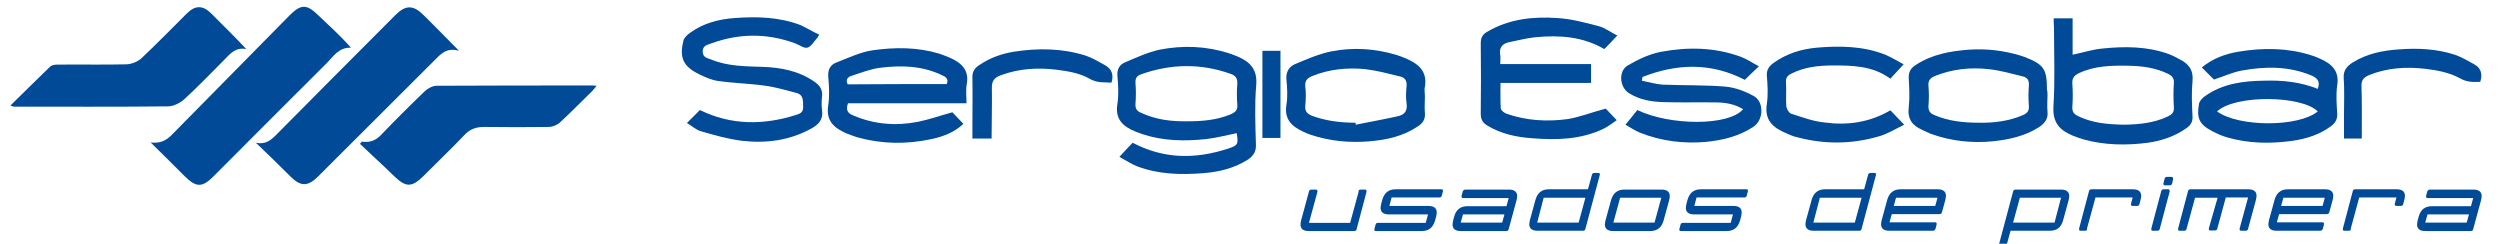
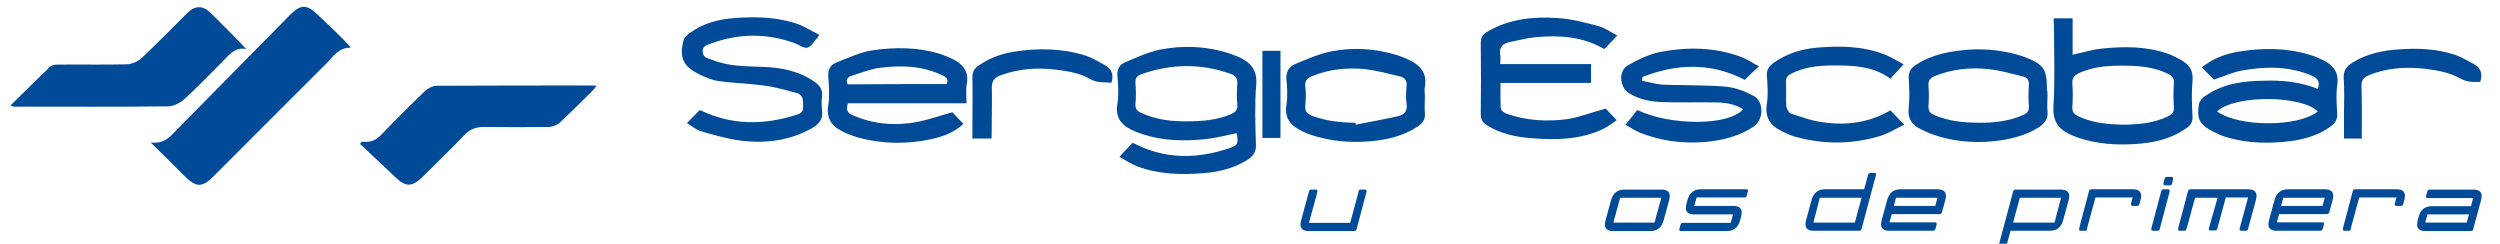
<svg xmlns="http://www.w3.org/2000/svg" version="1.1" id="Capa_1" x="0px" y="0px" viewBox="0 0 886.2 86.4" style="enable-background:new 0 0 886.2 86.4;" xml:space="preserve">
  <style type="text/css">
	.st0{fill:#004A98;}
</style>
  <g>
    <g>
      <path class="st0" d="M482.3,67.2h1.5c0.4,0,0.6,0.1,0.6,0.5c0,0.1,0,0.2,0,0.3l-3.5,13.2c-0.1,0.5-0.4,0.7-0.9,0.7h-16.1    c-1.9,0-2.9-0.8-2.9-2.3c0-0.4,0.1-0.9,0.2-1.4l2.8-10.3c0.1-0.5,0.4-0.7,0.9-0.7h1.5c0.4,0,0.6,0.2,0.6,0.5c0,0.1,0,0.2,0,0.3    l-3,11h14.6l3-11C481.5,67.4,481.8,67.2,482.3,67.2z" />
-       <path class="st0" d="M492.3,76c-1.9,0-2.9-0.8-2.9-2.3c0-0.4,0.1-0.9,0.2-1.4l0.4-1.5c0.7-2.4,2.2-3.7,4.7-3.7h16.2    c0.4,0,0.6,0.1,0.6,0.4c0,0.1,0,0.2,0,0.3l-0.4,1.5c-0.1,0.5-0.4,0.7-0.9,0.7h-16.9l-0.8,3h13.9c1.9,0,2.9,0.8,2.9,2.3    c0,0.4-0.1,0.9-0.2,1.4l-0.4,1.5c-0.7,2.4-2.2,3.7-4.7,3.7h-16.2c-0.4,0-0.6-0.1-0.6-0.4c0-0.1,0-0.2,0-0.3l0.4-1.5    c0.1-0.5,0.4-0.7,0.9-0.7h16.9l0.8-3H492.3z" />
-       <path class="st0" d="M519.5,67.2h15.4c1.9,0,2.9,0.8,2.9,2.3c0,0.4-0.1,0.9-0.2,1.4l-2.8,10.3c-0.1,0.5-0.4,0.7-0.9,0.7h-16.1    c-1.9,0-2.9-0.8-2.9-2.3c0-0.4,0.1-0.9,0.2-1.4l0.4-1.5c0.7-2.4,2.2-3.6,4.6-3.6H534l0.8-2.9h-16.1c-0.4,0-0.6-0.1-0.6-0.5    c0-0.1,0-0.2,0-0.3l0.4-1.5C518.7,67.4,519,67.2,519.5,67.2z M518.6,76l-0.8,2.9h14.7l0.8-2.9H518.6z" />
-       <path class="st0" d="M566.5,61.3c0.4,0,0.6,0.1,0.6,0.4c0,0.1,0,0.2,0,0.3L562,81.1c-0.1,0.5-0.4,0.7-0.9,0.7H545    c-1.9,0-2.9-0.8-2.9-2.3c0-0.4,0.1-0.9,0.2-1.4l2-7.3c0.7-2.4,2.2-3.7,4.7-3.7h13.9l1.4-5.1c0.1-0.5,0.4-0.7,1-0.7    C565.3,61.3,566.5,61.3,566.5,61.3z M547.2,70.1l-2.3,8.8h14.7l2.4-8.8H547.2z" />
      <path class="st0" d="M589,67.2c1.9,0,2.9,0.8,2.9,2.3c0,0.4-0.1,0.9-0.2,1.4l-2,7.3c-0.7,2.4-2.2,3.7-4.7,3.7h-13.2    c-1.9,0-2.9-0.8-2.9-2.3c0-0.4,0.1-0.9,0.2-1.4l2-7.3c0.7-2.4,2.2-3.7,4.7-3.7H589z M574.3,70.1l-2.4,8.8h14.6l2.4-8.8H574.3z" />
      <path class="st0" d="M600.5,76c-1.9,0-2.9-0.8-2.9-2.3c0-0.4,0.1-0.9,0.2-1.4l0.4-1.5c0.7-2.4,2.2-3.7,4.7-3.7H619    c0.4,0,0.6,0.1,0.6,0.4c0,0.1,0,0.2,0,0.3l-0.4,1.5c-0.1,0.5-0.4,0.7-0.9,0.7h-16.9l-0.8,3h13.9c1.9,0,2.9,0.8,2.9,2.3    c0,0.4-0.1,0.9-0.2,1.4l-0.4,1.5c-0.7,2.4-2.2,3.7-4.7,3.7h-16.2c-0.4,0-0.6-0.1-0.6-0.4c0-0.1,0-0.2,0-0.3l0.4-1.5    c0.1-0.5,0.4-0.7,0.9-0.7h16.9l0.8-3H600.5z" />
      <path class="st0" d="M664.4,61.3c0.4,0,0.6,0.1,0.6,0.4c0,0.1,0,0.2,0,0.3l-5.1,19.1c-0.1,0.5-0.4,0.7-0.9,0.7h-16.1    c-1.9,0-2.9-0.8-2.9-2.3c0-0.4,0.1-0.9,0.2-1.4l2-7.3c0.7-2.4,2.2-3.7,4.7-3.7h13.9l1.4-5.1c0.1-0.5,0.4-0.7,1-0.7    C663.2,61.3,664.4,61.3,664.4,61.3z M645.1,70.1l-2.3,8.8h14.7l2.4-8.8H645.1z" />
      <path class="st0" d="M685.1,81.8h-15.4c-1.9,0-2.9-0.8-2.9-2.3c0-0.4,0.1-0.9,0.2-1.4l2-7.3c0.7-2.4,2.2-3.7,4.7-3.7h13.2    c1.9,0,2.9,0.8,2.9,2.3c0,0.4-0.1,0.9-0.2,1.4l-1.2,4.4c-0.1,0.5-0.5,0.7-0.9,0.7h-16.9l-0.8,2.9h16.1c0.4,0,0.6,0.1,0.6,0.5    c0,0.1,0,0.2,0,0.3l-0.4,1.5C685.9,81.6,685.6,81.8,685.1,81.8z M686,73l0.8-2.9h-14.7l-0.8,2.9H686z" />
      <path class="st0" d="M709,87.7c-0.4,0-0.5-0.2-0.5-0.5c0-0.1,0-0.1,0-0.2l5.1-19.1c0.1-0.5,0.4-0.7,0.9-0.7h16.1    c1.9,0,2.9,0.8,2.9,2.3c0,0.4-0.1,0.9-0.2,1.4l-2,7.3c-0.7,2.4-2.2,3.6-4.7,3.6h-13.9l-1.4,5.1c-0.1,0.5-0.4,0.7-1,0.7L709,87.7    L709,87.7z M728.3,78.9l2.3-8.8H716l-2.4,8.8H728.3z" />
      <path class="st0" d="M739.1,81.8h-1.5c-0.4,0-0.6-0.1-0.6-0.5c0-0.1,0-0.2,0-0.3l3.5-13.2c0.1-0.5,0.4-0.7,0.9-0.7h14.7    c1.9,0,2.9,0.8,2.9,2.3c0,0.4-0.1,0.9-0.2,1.4l-0.4,1.5c-0.1,0.5-0.4,0.7-0.9,0.7H756c-0.4,0-0.6-0.2-0.6-0.5c0-0.1,0-0.2,0-0.3    L756,70h-13.2l-3,11C739.9,81.6,739.6,81.8,739.1,81.8z" />
      <path class="st0" d="M764.7,81.8h-1.5c-0.4,0-0.6-0.1-0.6-0.5c0-0.1,0-0.2,0-0.3l3.5-13.2l0,0c0.1-0.5,0.4-0.7,0.9-0.7h1.5    c0.4,0,0.6,0.1,0.6,0.5c0,0.1,0,0.2,0,0.3l-3.5,13.2C765.5,81.6,765.2,81.8,764.7,81.8z M767.5,65.7c-0.4,0-0.6-0.1-0.6-0.5    c0-0.1,0-0.2,0-0.3l0.4-1.5c0.1-0.5,0.4-0.7,0.9-0.7h1.5c0.4,0,0.6,0.2,0.6,0.5c0,0.1,0,0.1,0,0.3L770,65    c-0.1,0.5-0.5,0.7-0.9,0.7H767.5z" />
      <path class="st0" d="M786.1,70.1h-8l-3,11c-0.1,0.5-0.4,0.7-0.9,0.7h-1.5c-0.4,0-0.6-0.1-0.6-0.5c0-0.1,0-0.2,0-0.3l3.5-13.2    c0.1-0.5,0.4-0.7,0.9-0.7H797c1.9,0,2.9,0.8,2.9,2.3c0,0.4-0.1,0.9-0.2,1.4l-2.8,10.3c-0.1,0.5-0.4,0.7-0.9,0.7h-1.5    c-0.4,0-0.6-0.2-0.6-0.5c0-0.1,0-0.2,0-0.3l3-11H789l-3,11c-0.1,0.5-0.4,0.7-0.9,0.7h-1.5c-0.4,0-0.6-0.1-0.6-0.5    c0-0.1,0-0.2,0-0.3L786.1,70.1z" />
      <path class="st0" d="M822.4,81.8H807c-1.9,0-2.9-0.8-2.9-2.3c0-0.4,0.1-0.9,0.2-1.4l2-7.3c0.7-2.4,2.2-3.7,4.7-3.7h13.2    c1.9,0,2.9,0.8,2.9,2.3c0,0.4-0.1,0.9-0.2,1.4l-1.2,4.4c-0.1,0.5-0.5,0.7-0.9,0.7h-16.9l-0.8,2.9h16.1c0.4,0,0.6,0.1,0.6,0.5    c0,0.1,0,0.2,0,0.3l-0.4,1.5C823.2,81.6,822.9,81.8,822.4,81.8z M823.3,73l0.8-2.9h-14.7l-0.8,2.9H823.3z" />
      <path class="st0" d="M832.6,81.8h-1.5c-0.4,0-0.6-0.1-0.6-0.5c0-0.1,0-0.2,0-0.3l3.5-13.2c0.1-0.5,0.4-0.7,0.9-0.7h14.7    c1.9,0,2.9,0.8,2.9,2.3c0,0.4-0.1,0.9-0.2,1.4l-0.4,1.5c-0.1,0.5-0.4,0.7-0.9,0.7h-1.5c-0.4,0-0.6-0.2-0.6-0.5c0-0.1,0-0.2,0-0.3    l0.6-2.2h-13.2l-3,11C833.4,81.6,833.1,81.8,832.6,81.8z" />
      <path class="st0" d="M861.4,67.2h15.4c1.9,0,2.9,0.8,2.9,2.3c0,0.4-0.1,0.9-0.2,1.4l-2.8,10.3c-0.1,0.5-0.4,0.7-0.9,0.7h-16.1    c-1.9,0-2.9-0.8-2.9-2.3c0-0.4,0.1-0.9,0.2-1.4l0.4-1.5c0.7-2.4,2.2-3.6,4.6-3.6h13.9l0.8-2.9h-16.1c-0.4,0-0.6-0.1-0.6-0.5    c0-0.1,0-0.2,0-0.3l0.4-1.5C860.6,67.4,860.9,67.2,861.4,67.2z M860.5,76l-0.8,2.9h14.7l0.8-2.9H860.5z" />
    </g>
    <g>
      <path class="st0" d="M53.4,50.5c3.3,0.4,5.4-0.6,7.4-2.6c13.9-14.1,27.9-28.3,41.8-42.4c4.1-4.1,6.1-4.1,10.2-0.1    c3.9,3.7,7.9,7.3,11.6,11.5c-4.4-0.1-6.2,3.1-8.5,5.4C102.5,35.6,89.2,49,75.8,62.4c-4.2,4.2-6.2,4.1-10.4,0    C61.4,58.4,57.4,54.4,53.4,50.5z" />
-       <path class="st0" d="M90.7,50.6c3.3,0.7,5.2-0.8,7.1-2.7c14.1-14.2,28.2-28.4,42.4-42.6c3.6-3.6,6.3-3.6,10,0.1    c4,4,7.9,7.9,12.5,12.6c-4.5-1.3-6.6,1.3-8.8,3.5c-13.7,13.7-27.4,27.3-41.1,41c-3.7,3.7-6.2,3.7-9.9,0    C98.8,58.4,94.8,54.5,90.7,50.6z" />
      <path class="st0" d="M128.3,50.2c2.6,0.4,4.7-0.3,6.5-2.1c5.1-5.3,10.3-10.5,15.6-15.6c1.1-1.1,2.9-2.1,4.4-2.1    c18.5-0.1,36.9-0.1,55.4-0.1c0.3,0,0.7,0.1,1.3,0.1c-0.6,0.7-0.9,1.2-1.4,1.7c-3.9,3.8-7.7,7.7-11.7,11.4    c-0.9,0.8-2.4,1.4-3.6,1.5c-7.7,0.1-15.4,0.1-23.1,0c-2.9,0-5.1,0.7-7.1,2.9c-4.8,5-9.8,9.8-14.7,14.7c-3.9,3.8-6,3.8-9.9,0.1    c-4.1-4-8.3-7.8-12.4-11.7C127.9,50.6,128.1,50.4,128.3,50.2z" />
      <path class="st0" d="M3.7,37.4c4.9-4.8,9.5-9.4,14.2-13.9c0.6-0.5,1.7-0.6,2.6-0.6c8.1-0.1,16.3,0.1,24.4-0.1    c1.9-0.1,4.1-1,5.4-2.3c5.4-5.1,10.6-10.4,15.9-15.7c3-3,5.7-3,8.7,0c4.1,4.1,8.2,8.1,12.4,12.6c-4-0.8-5.9,1.9-8.1,4.1    c-4.6,4.6-9.1,9.3-13.9,13.7c-1.5,1.3-3.8,2.5-5.7,2.5C41.3,37.9,23,37.8,4.8,37.8C4.7,37.8,4.5,37.7,3.7,37.4z" />
    </g>
    <g>
      <path class="st0" d="M396.8,55.6c1.9-2.1,3.4-3.6,4.7-5c11.2,5.9,22.4,5.8,33.8,2.1c3.6-1.2,3.7-1.6,3.1-5.5    c-3.6,0.7-7.2,1.7-10.9,2.1c-7.5,0.8-15,0.7-22.4-1.7c-0.9-0.3-1.8-0.7-2.7-1c-4.4-1.8-7.2-4.4-6.3-9.8c0.5-3.2,0.3-6.6,0-9.9    c-0.2-2.4,0.8-4,2.7-4.8c4-1.7,8.1-3.6,12.3-4.5c8.2-1.6,16.5-1.3,24.6,1.3c0.9,0.3,1.8,0.7,2.7,1c4.6,1.9,7.4,4.6,6.9,10.3    c-0.6,7-0.3,14-0.1,21.1c0.1,2.6-1,4-2.9,5.3c-4.9,3.1-10.4,4.4-16,4.8c-7.8,0.6-15.6,0.4-23.1-2.4    C401.1,58.2,399.2,56.9,396.8,55.6z M420.8,43c5.3,0,10.5-0.4,15.5-2.5c1.6-0.7,2.5-1.5,2.3-3.5c-0.2-2.4-0.2-4.9,0-7.3    c0.1-1.9-0.6-2.9-2.3-3.5c-10.6-3.8-21.2-3.6-31.7,0.1c-1.5,0.5-2.2,1.3-2.1,3.1c0.2,2.5,0.2,5,0,7.5c-0.1,1.7,0.6,2.5,2,3.1    C409.7,42.4,415.2,43.1,420.8,43z" />
      <path class="st0" d="M300.6,36.6c-0.9,2.5,0,3.6,1.8,4.3c7.4,3.2,15.1,3.8,22.9,2.3c4-0.8,7.9-2.2,12.3-3.4c1,1,2.4,2.5,3.9,4.1    c-3.2,3-7.1,4.5-11.3,5.4c-8.8,1.9-17.5,1.8-26.2-0.6c-1.3-0.4-2.6-0.9-3.9-1.4c-4.4-1.9-7.4-4.4-6.5-10c0.5-3.3,0.3-6.8,0-10.1    c-0.2-2.6,0.8-4.3,3-5.1c4.2-1.6,8.5-3.7,12.9-4.3c7.8-1.1,15.7-1.1,23.4,1.2c1.3,0.4,2.6,1,3.9,1.5c4,1.8,6.8,4.3,5.9,9.3    c-0.4,2.1-0.1,4.3-0.1,6.8C328.6,36.6,314.6,36.6,300.6,36.6z M335.6,29.8c0.8-1.9-0.4-2.6-1.8-3.2c-6.9-3.3-14.3-3.5-21.6-2.6    c-3.5,0.4-7,1.8-10.4,2.9c-1.4,0.4-2.1,1.5-1.3,3C312.3,29.8,324,29.8,335.6,29.8z" />
      <path class="st0" d="M821.6,31.5c1-2.7-0.2-3.9-2.4-4.8c-8-3.3-16.2-3.2-24.5-1.7c-3.3,0.6-6.5,2.1-9.9,3.2    c-1.2-1.2-2.7-2.7-4.3-4.3c3.8-3.1,8.2-4.8,13.1-5.6c8.6-1.4,17.2-1.4,25.7,1.3c1.1,0.3,2.1,0.8,3.1,1.2c4.1,1.8,6.9,4.3,6.1,9.4    c-0.5,3.3-0.2,6.8,0,10.1c0.1,2.1-0.8,3.4-2.3,4.5c-4,2.9-8.6,4.4-13.5,5.1c-7.8,1.1-15.6,1-23.2-1.2c-1.8-0.5-3.6-1.3-5.3-2.2    c-4.6-2.4-5.6-4.6-4.7-9.7c0.2-1,1.2-2.1,2.1-2.7c6.3-4.5,13.6-5.4,21-5.5C809,28.4,815.3,29,821.6,31.5z M821.6,39.5    c-5.6-5.7-29.3-6-35.7,0C793.6,45.1,814.8,45.1,821.6,39.5z" />
      <path class="st0" d="M569.2,38.5c0.8,0.8,2.1,2.2,3.9,4.1c-1.6,1.1-3,2.2-4.6,3c-8.1,3.9-16.7,4.1-25.5,3.4    c-5.6-0.4-11-1.6-15.8-4.5c-1.6-1-2.3-2.1-2.3-4.2c0.1-8.3,0.1-16.6,0-25c0-2,0.7-3.2,2.4-4.1c7.7-4.5,16.2-5.4,24.8-4.8    c4.9,0.3,9.8,1.6,14.7,2.9c2.2,0.6,4.1,2.1,6.5,3.3c-1.8,1.9-3.2,3.4-4.6,4.8c-7.7-4.5-16-5-24.4-4.2c-3.1,0.3-6.1,1.1-9.1,1.7    c-2.6,0.5-3.9,1.9-3.4,4.7c0.2,0.9,0,1.9,0,3.1c10.8,0,21.4,0,32.2,0c0,2.3,0,4.4,0,6.7c-10.6,0-21.2,0-32.1,0    c0,3.2-0.1,6.1,0.1,9c0,0.7,1.2,1.6,2,1.9c7.1,2.5,14.5,2.9,21.8,1.9C560,41.5,564.3,39.8,569.2,38.5z" />
      <path class="st0" d="M290.4,12.3c-0.5,0.8-0.5,0.9-0.6,1c-1.2,1.3-2.2,3.2-3.6,3.6c-1.3,0.3-3-1.1-4.5-1.6    c-9.9-3.6-19.8-3.5-29.6,0.1c-1.3,0.5-3.1,0.7-3,3c0.1,2.1,1.8,2.2,3,2.7c5.8,2.4,12,2.4,18.1,2.6c6.6,0.2,12.9,1.4,18.4,5.2    c1.9,1.3,3.1,2.8,2.8,5.3c-0.2,1.6-0.2,3.3,0,4.9c0.5,3.2-1.2,5-3.7,6.4c-7.7,4.3-16.1,5.4-24.7,4.4c-4.9-0.6-9.8-2-14.6-3.4    c-1.7-0.5-3.2-1.9-4.9-2.9c1.8-1.8,3.2-3.2,4.6-4.6c11,5.4,22.4,5.4,33.9,1.8c1.4-0.4,2.8-0.9,2.7-2.9c-0.1-2.1,0.3-4.3-2.5-5    c-3.6-0.9-7.1-2-10.8-2.5c-5.6-0.8-11.2-0.9-16.8-1.7c-2.3-0.3-4.5-1.3-6.6-2.3c-5.8-2.8-7.3-5.9-5.7-12.1    c0.3-1.1,1.5-2.1,2.5-2.8c4.6-3.3,10-4.7,15.5-5.1c8-0.6,15.9-0.4,23.5,2.5C286.1,10,288.1,11.2,290.4,12.3z" />
      <path class="st0" d="M617.9,38.7c-3.3-2-6.7-2.4-10.1-2.4c-6-0.1-12,0.1-18-0.1c-4.3-0.1-8.6-0.8-12.4-3.2    c-3.3-2.1-3.8-7.8-0.4-9.8c3.6-2.1,7.6-4,11.6-4.8c9.5-1.8,19.1-1.7,28.4,1.7c2.2,0.8,4.2,2.2,6.5,3.4c-2,1.9-3.5,3.3-5,4.8    c-12-6.2-24.1-5.8-36.3-1c0,0.4-0.1,0.9-0.2,1.3c2.4,0.5,4.9,1.2,7.3,1.4c7.5,0.3,14.9,0.1,22.3,0.7c3.4,0.3,6.9,1.6,10,3.3    c3.8,2,3.6,8.5,0,10.9c-5.1,3.4-10.9,4.8-16.9,5.4c-8,0.7-15.8-0.3-23.2-3.2c-2-0.8-3.7-2-5.3-2.9c1.6-1.9,2.9-3.6,4.2-5.2    C592,44.6,612.9,44.7,617.9,38.7z" />
      <path class="st0" d="M728,6.5c2.4,0,4.4,0,6.7,0c0,4.3,0,8.6,0,12.9c3.8-0.8,7.2-1.9,10.6-2.2c7.9-0.8,15.7-0.8,23.3,1.9    c1.4,0.5,2.7,1.2,4,1.9c3.2,1.6,5,3.8,4.6,7.8c-0.4,4.1-0.2,8.3,0,12.5c0.1,1.9-0.6,3-2.1,4.1c-4.1,2.9-8.8,4.5-13.7,5.2    c-7.7,1-15.4,0.9-22.9-1.2c-1.3-0.4-2.5-0.8-3.7-1.3c-4.6-1.9-7.2-4.5-6.9-10.3c0.6-9.3,0.2-18.7,0.2-28.1    C728,8.6,728,7.7,728,6.5z M753.1,44.2c4.8-0.1,10.3-0.5,15.3-2.9c1.5-0.7,2.3-1.4,2.2-3.3c-0.2-2.8-0.2-5.7,0-8.6    c0.1-1.6-0.6-2.5-2-3.2c-4.5-2.2-9.2-2.8-14.1-2.9c-6-0.1-11.9,0-17.5,2.6c-1.7,0.8-2.5,1.7-2.4,3.7c0.2,2.8,0.2,5.5,0,8.3    c-0.1,1.6,0.5,2.5,1.9,3.2C741.6,43.6,747,44.1,753.1,44.2z" />
      <path class="st0" d="M725.8,33.8c0,1.9-0.2,3.8,0,5.7c0.3,2.8-1.1,4.3-3.2,5.7c-5,3.1-10.5,4.3-16.3,4.9    c-7.4,0.7-14.7-0.1-21.7-2.6c-1.1-0.4-2.2-1-3.3-1.5c-3.4-1.5-5.2-3.8-4.7-7.9c0.4-3.4,0.2-6.9,0-10.4c-0.1-2.4,0.9-3.7,2.7-4.8    c5.7-3.7,12.2-4.8,18.7-5.3c6.2-0.4,12.3,0.3,18.2,2.1c0.5,0.1,1,0.4,1.5,0.5c6.9,2.7,7.9,4.3,7.9,11.6    C725.8,32.4,725.8,33.1,725.8,33.8z M701.5,43.5c5.1,0.1,10.5-0.5,15.6-2.7c1.4-0.6,2.2-1.4,2.1-3.1c-0.2-2.5-0.2-5,0-7.5    c0.1-1.7-0.5-2.7-2.1-3.1c-4.1-1-8.2-2.2-12.3-2.6c-6.4-0.7-12.8,0-18.8,2.4c-1.7,0.7-2.6,1.6-2.4,3.6c0.2,2.3,0.2,4.7,0,7    c-0.1,1.8,0.6,2.7,2.1,3.3C690.6,42.9,695.8,43.5,701.5,43.5z" />
      <path class="st0" d="M505.1,34.1c0,2-0.2,4,0,6c0.2,2.2-0.8,3.6-2.5,4.7c-5.2,3.5-11.1,4.8-17.2,5.3c-7.1,0.6-14.2-0.1-21-2.4    c-0.8-0.3-1.6-0.6-2.4-1c-4.1-1.9-6.8-4.4-6-9.5c0.5-3,0.3-6.1,0-9.1c-0.2-2.5,0.9-4.4,2.9-5.3c4.3-1.8,8.6-3.7,13.1-4.6    c7.7-1.5,15.5-1,23.1,1.3c0.9,0.3,1.8,0.6,2.7,1c4.8,1.9,8.5,4.7,7.2,10.8C504.9,32.1,505.1,33.1,505.1,34.1z M480.5,43.5    c0,0.2,0.1,0.5,0.1,0.7c5-1,10-1.9,14.9-3c2.3-0.5,3.5-1.8,3.1-4.5c-0.3-2-0.2-4.2,0-6.2c0.2-1.9-0.7-3.1-2.3-3.4    c-4.1-1-8.2-2.1-12.4-2.6c-6.3-0.6-12.6,0-18.6,2.4c-1.8,0.7-2.8,1.6-2.6,3.8c0.3,2.2,0.2,4.5,0,6.8c-0.2,2,0.7,2.9,2.5,3.6    C470.2,42.9,475.3,43.5,480.5,43.5z" />
      <path class="st0" d="M670.1,39.1c1.4,1.4,2.8,3,4.9,5.1c-3.3,1.6-6.1,3.4-9.2,4.2c-9.7,2.8-19.5,2.8-29.3,0.1    c-1.2-0.3-2.3-0.8-3.4-1.3c-4.5-1.9-7.7-4.5-6.8-10.3c0.5-3.3,0.3-6.8,0-10.1c-0.1-2.1,0.8-3.3,2.4-4.5c4.6-3.3,9.8-4.9,15.3-5.4    c8.2-0.7,16.5-0.6,24.3,2.5c2.1,0.9,4.1,2.1,6.5,3.4c-1.8,1.9-3.2,3.5-4.7,5.1c-6.4-4.7-13.7-4.7-21-4.7    c-4.8,0.1-9.5,0.6-13.9,2.8c-1.5,0.7-2.3,1.6-2.1,3.3c0.2,2.8-0.1,5.6,0.1,8.3c0.1,1,0.9,2.4,1.7,2.7c3.8,1.2,7.7,2.7,11.7,3.1    C654.7,44.5,662.6,43.5,670.1,39.1z" />
      <path class="st0" d="M351.5,49.1c-2.3,0-4.4,0-6.8,0c0-1.6,0-3.1,0-4.6c0-5.6,0.1-11.3,0-16.9c-0.1-2.1,0.7-3.4,2.4-4.5    c3.8-2.6,8-4.1,12.5-4.8c8.5-1.3,16.9-1.2,25.2,1.4c2.4,0.8,4.7,2.2,6.9,3.4c2.3,1.3,3.2,3.3,2.3,6.2c-2.6-0.2-5,0.2-7.8-1.4    c-3.4-2-7.8-2.7-11.8-3.2c-6.6-0.8-13.3-0.4-19.7,2c-2.1,0.8-3.2,1.9-3.1,4.5C351.7,36.9,351.5,42.9,351.5,49.1z" />
      <path class="st0" d="M837.2,49.1c-2.3,0-4.2,0-6.3,0c0-2.9,0-5.6,0-8.4c0-4.3,0.2-8.7-0.1-13c-0.2-2.7,1.1-4.2,3.1-5.5    c5.1-3.2,10.7-4.3,16.5-4.7c6.7-0.5,13.3-0.2,19.8,1.9c2.3,0.8,4.5,2.1,6.7,3.3c2.5,1.3,3.2,3.4,2.3,6.3c-2.5,0.1-4.7,0.2-7.3-1.3    c-3.6-2-8-2.8-12.1-3.3c-6.8-0.8-13.7-0.4-20.2,2.3c-1.8,0.8-2.6,1.8-2.5,3.9C837.3,36.8,837.2,42.8,837.2,49.1z" />
      <path class="st0" d="M447.5,18c2.2,0,4.2,0,6.4,0c0,10.3,0,20.5,0,30.9c-2,0-4.1,0-6.4,0C447.5,38.8,447.5,28.5,447.5,18z" />
    </g>
  </g>
</svg>